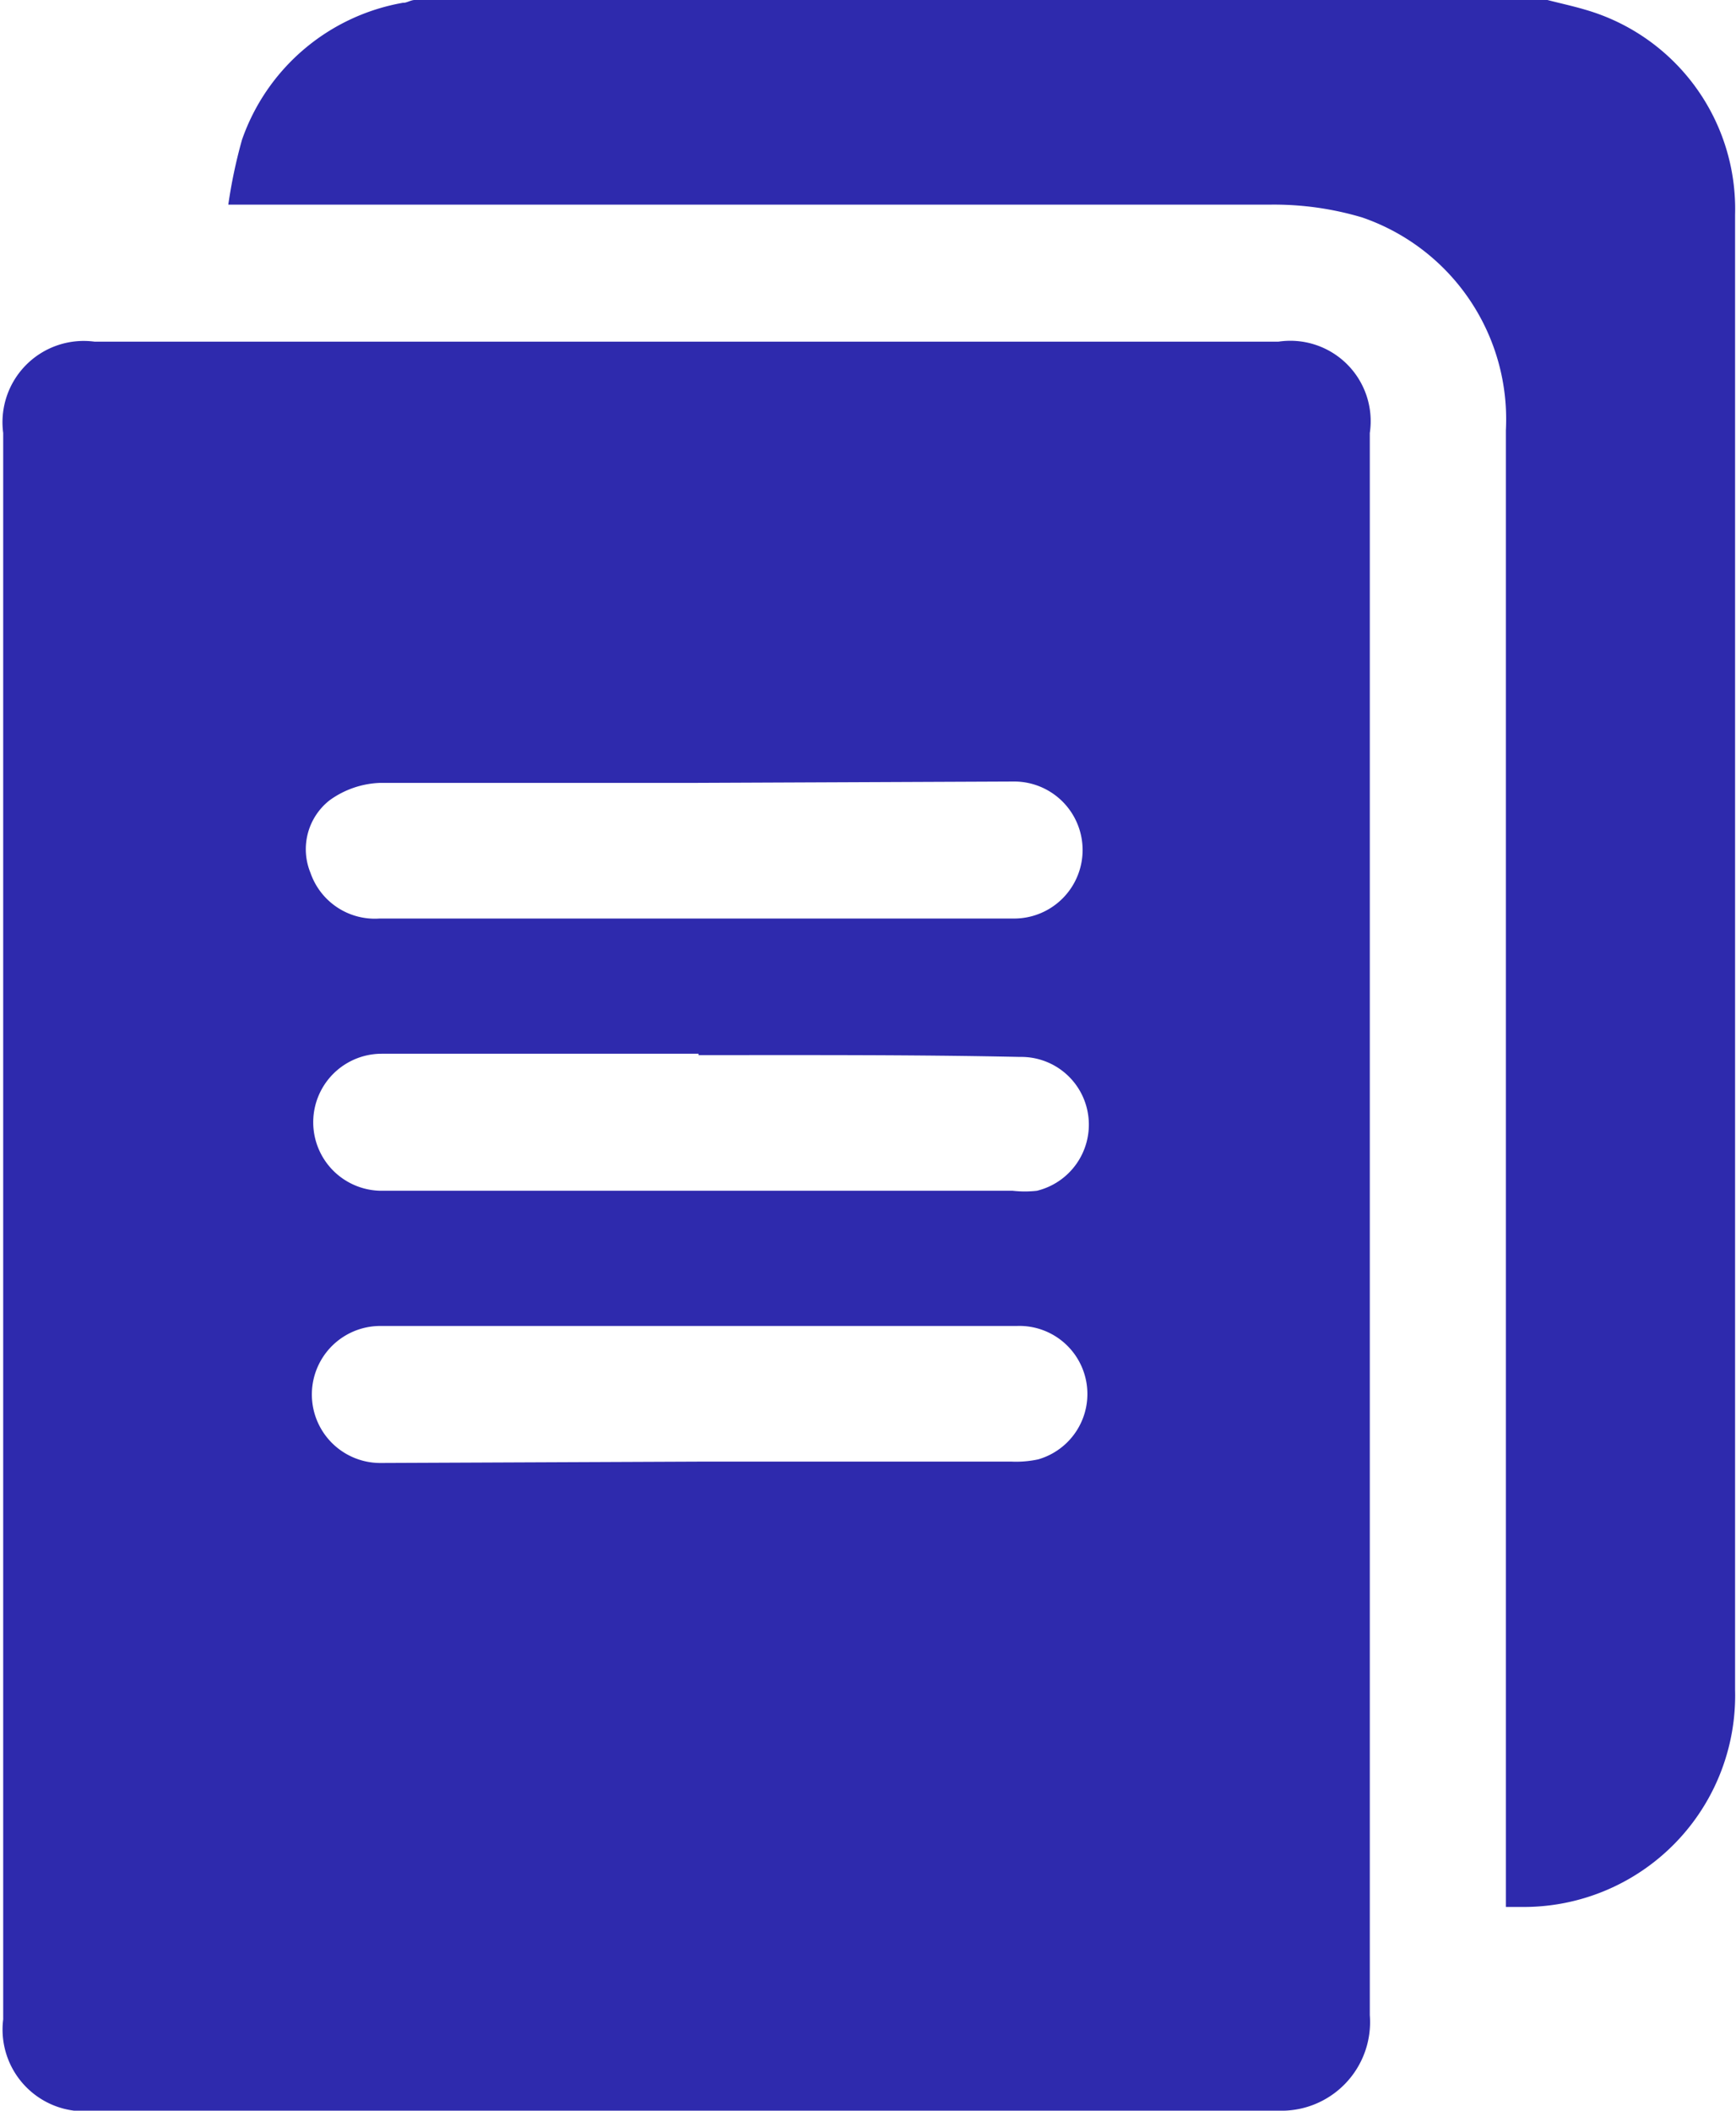
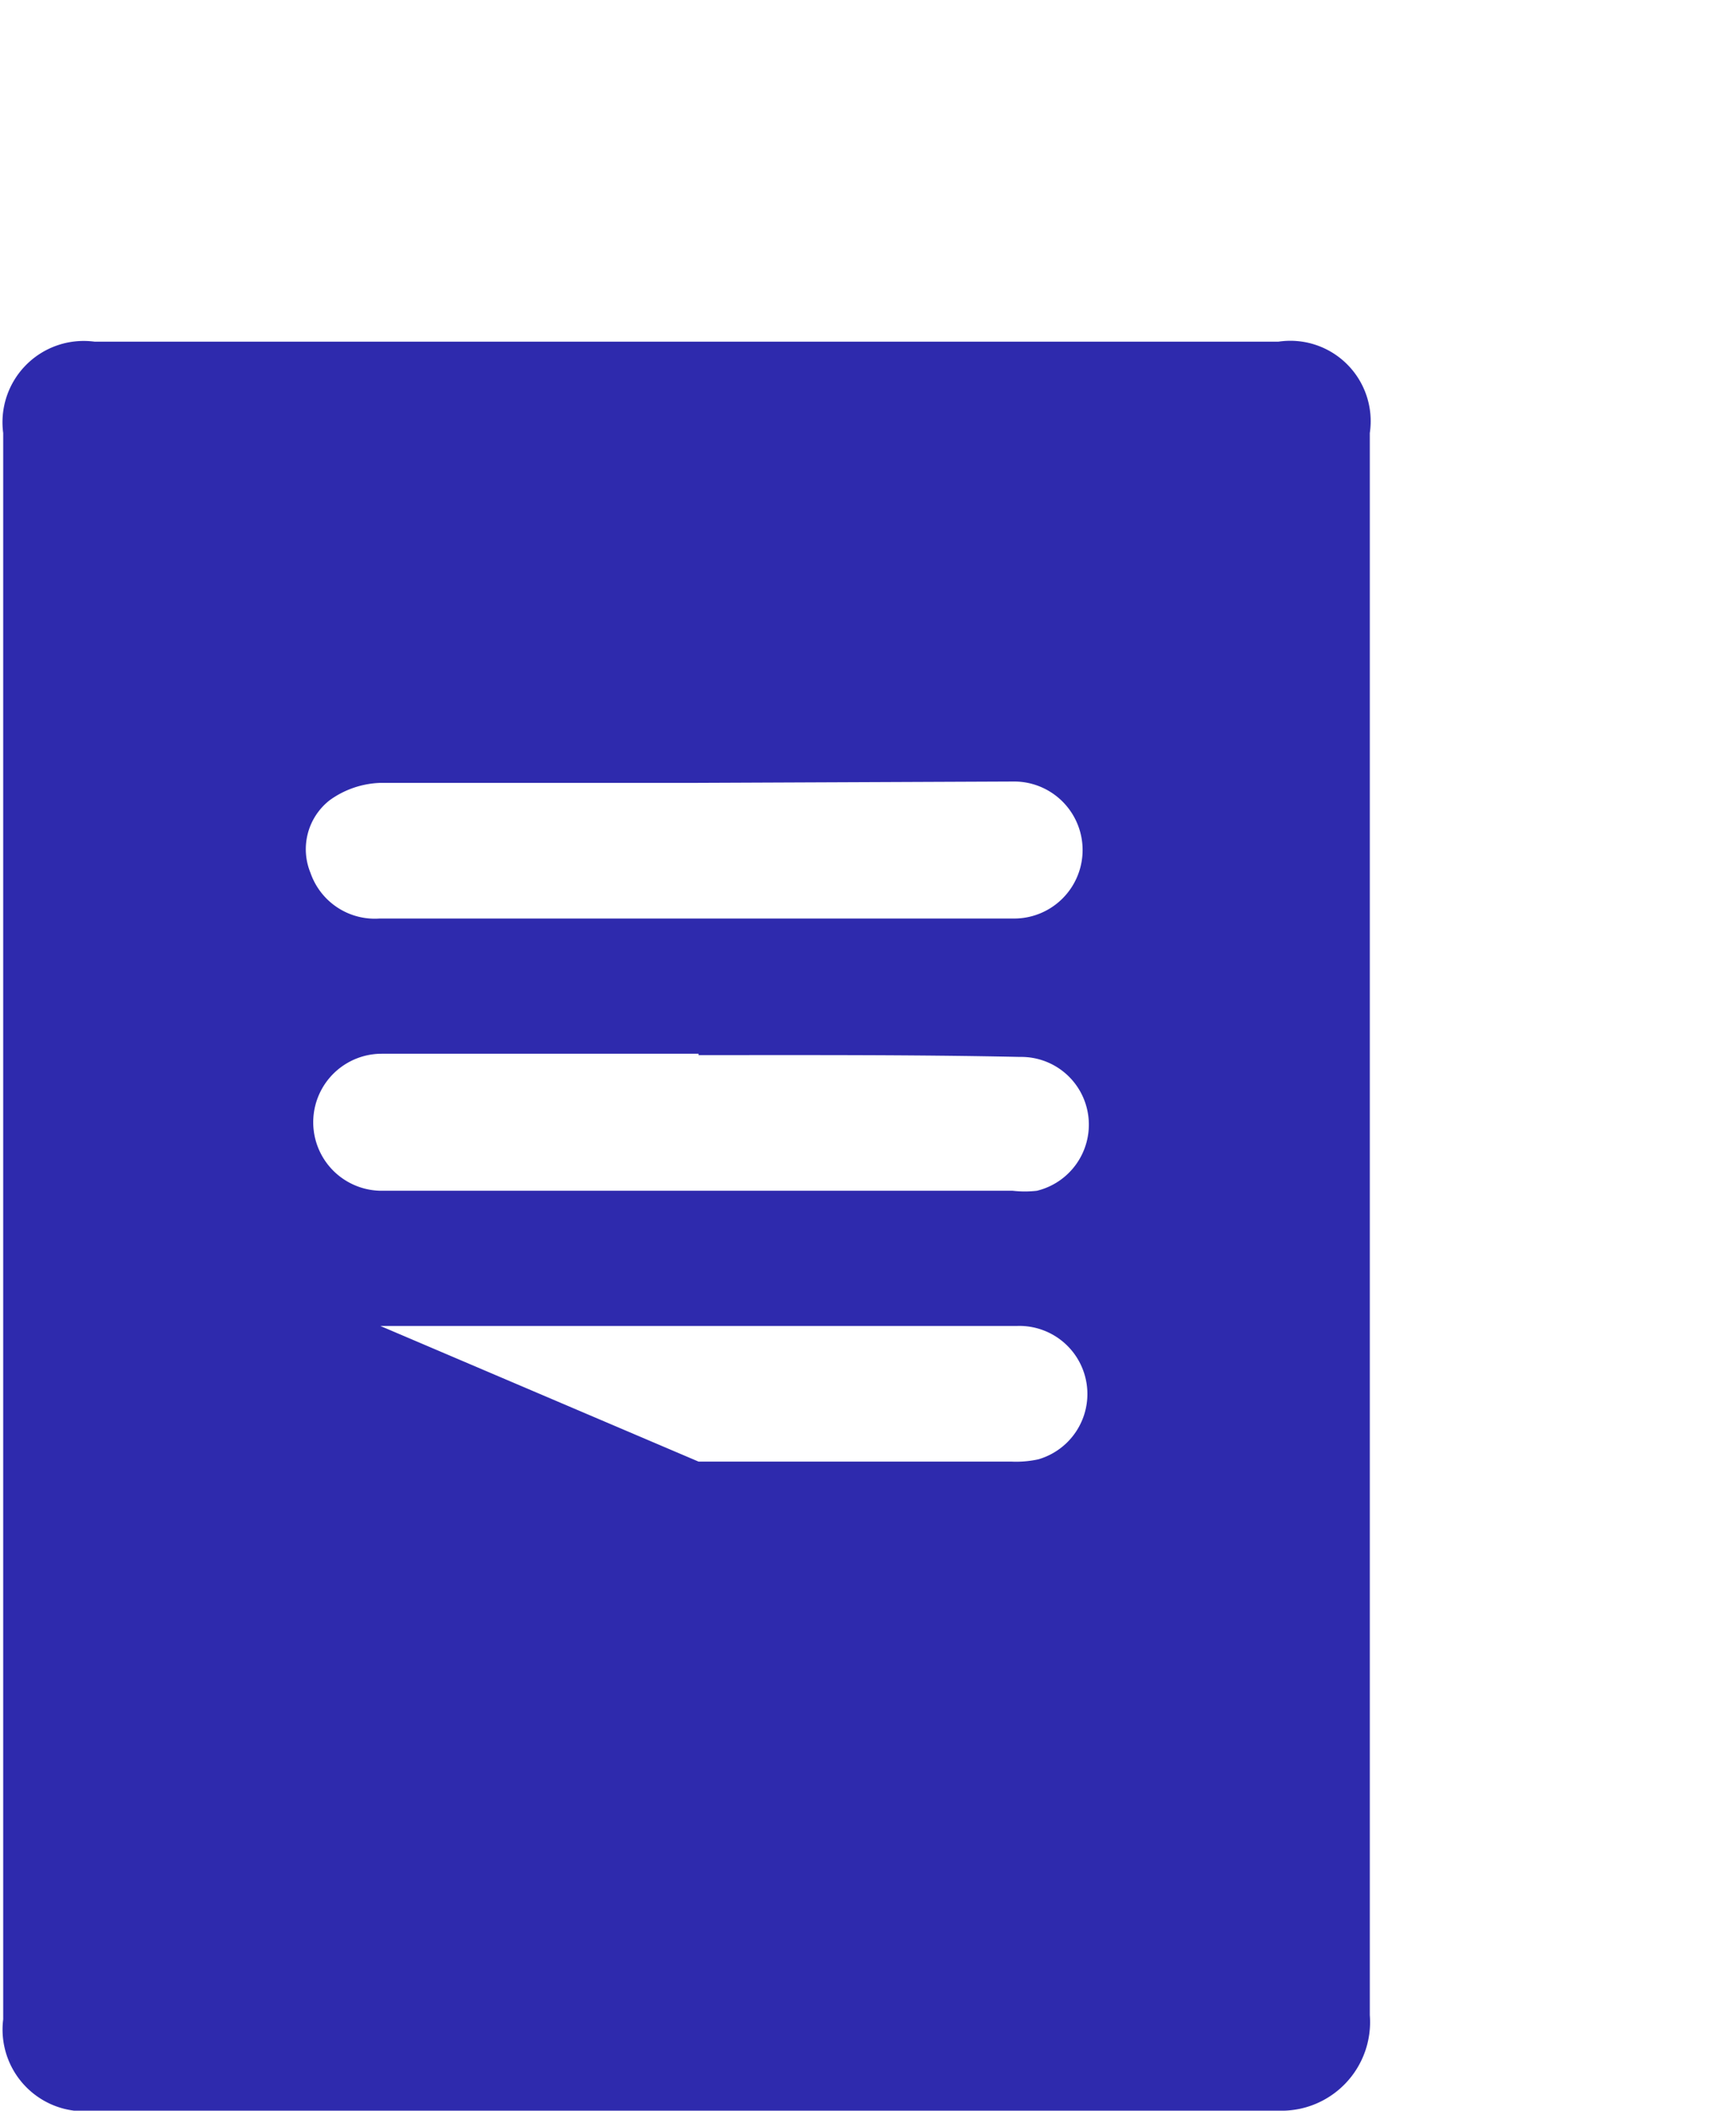
<svg xmlns="http://www.w3.org/2000/svg" viewBox="0 0 38.02 46.21">
  <defs>
    <style>.cls-1{fill:#2e2aad;}</style>
  </defs>
  <title>docccc</title>
  <g id="Слой_2" data-name="Слой 2">
    <g id="Слой_1-2" data-name="Слой 1">
-       <path class="cls-1" d="M33.89,0c.27.07.55.13.82.21A4.54,4.54,0,0,1,38,4.7V15c0,7.33,0,14.65,0,22a4.63,4.63,0,0,1-4.67,4.75l-.35,0V9.42a4.67,4.67,0,0,0-3.15-4.66,6.76,6.76,0,0,0-2-.28c-7.41,0-14.82,0-22.23,0H5a11.08,11.08,0,0,1,.3-1.42,4.57,4.57,0,0,1,3.53-3C8.89.07,9,0,9.08,0Z" />
-       <path class="cls-1" d="M30,26.89c0,5.74,0,11.48,0,17.23A1.94,1.94,0,0,1,28,46.21c-8.64,0-17.29,0-25.93,0a1.79,1.79,0,0,1-2-2V9.48a1.78,1.78,0,0,1,2-2H28a1.76,1.76,0,0,1,2,2ZM15.27,17.14c-2.31,0-4.63,0-6.94,0a2,2,0,0,0-1.11.38,1.36,1.36,0,0,0-.42,1.59,1.49,1.49,0,0,0,1.51,1h13.9a1.5,1.5,0,1,0,0-3ZM15.3,32h6.86a2.28,2.28,0,0,0,.58-.05,1.49,1.49,0,0,0-.47-2.92H8.33a1.49,1.49,0,1,0,0,3Zm0-8.93c-2.31,0-4.63,0-6.94,0a1.49,1.49,0,1,0,0,3H22.18a2.32,2.32,0,0,0,.53,0,1.49,1.49,0,0,0,1.13-1.59,1.48,1.48,0,0,0-1.5-1.34C20,23.09,17.65,23.1,15.3,23.1Z" />
+       <path class="cls-1" d="M30,26.89c0,5.74,0,11.48,0,17.23A1.94,1.94,0,0,1,28,46.21c-8.64,0-17.29,0-25.93,0a1.79,1.79,0,0,1-2-2V9.48a1.78,1.78,0,0,1,2-2H28a1.76,1.76,0,0,1,2,2ZM15.27,17.14c-2.31,0-4.63,0-6.94,0a2,2,0,0,0-1.11.38,1.36,1.36,0,0,0-.42,1.59,1.49,1.49,0,0,0,1.51,1h13.9a1.5,1.5,0,1,0,0-3ZM15.3,32h6.86a2.28,2.28,0,0,0,.58-.05,1.49,1.49,0,0,0-.47-2.92H8.33Zm0-8.93c-2.31,0-4.63,0-6.94,0a1.49,1.49,0,1,0,0,3H22.18a2.32,2.32,0,0,0,.53,0,1.49,1.49,0,0,0,1.13-1.59,1.48,1.48,0,0,0-1.5-1.34C20,23.09,17.65,23.1,15.3,23.1Z" />
    </g>
  </g>
</svg>